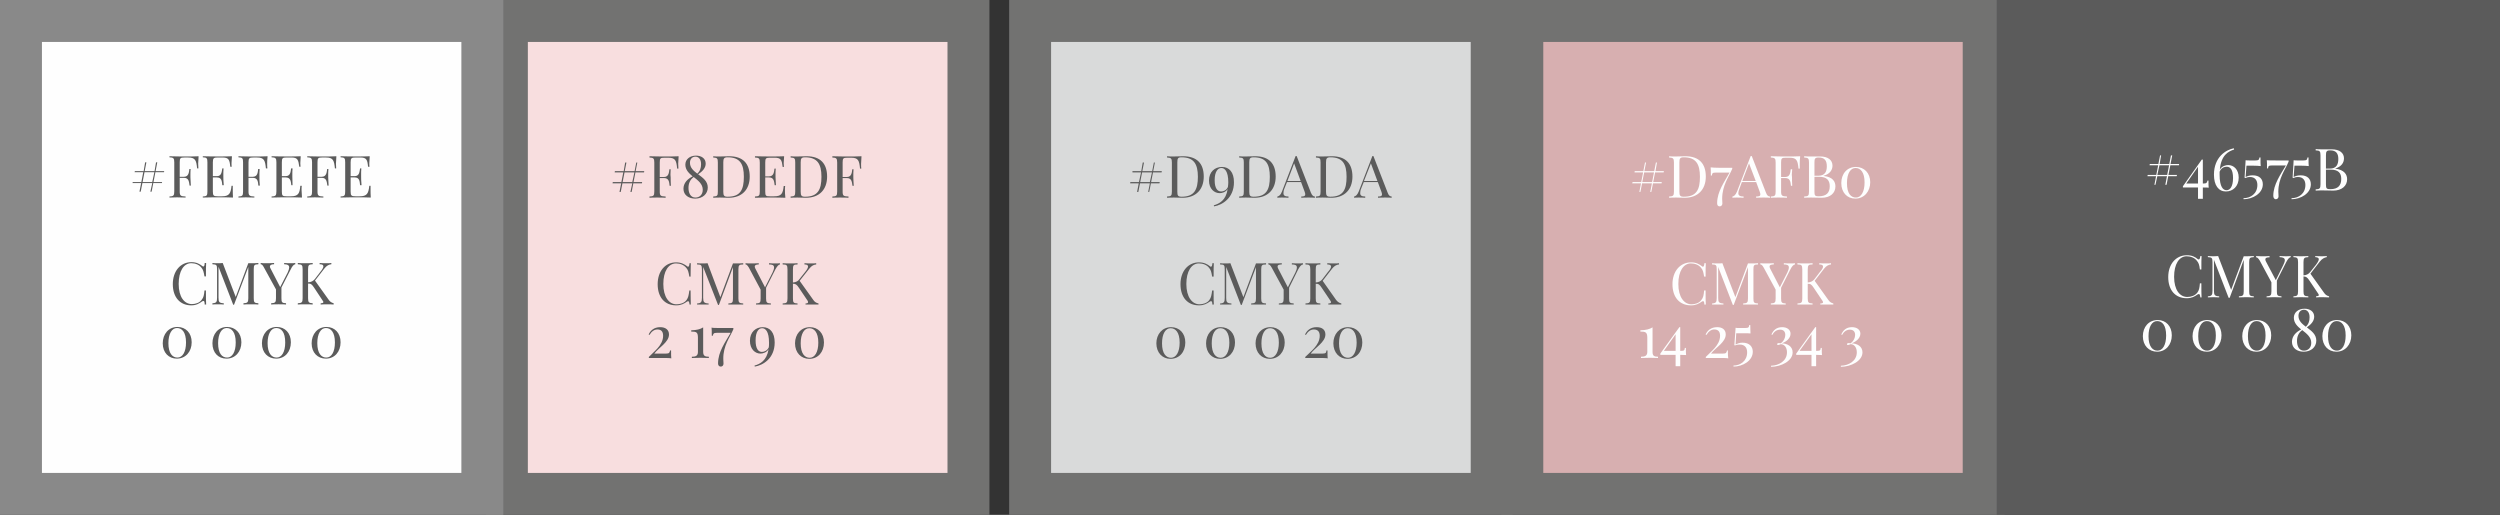
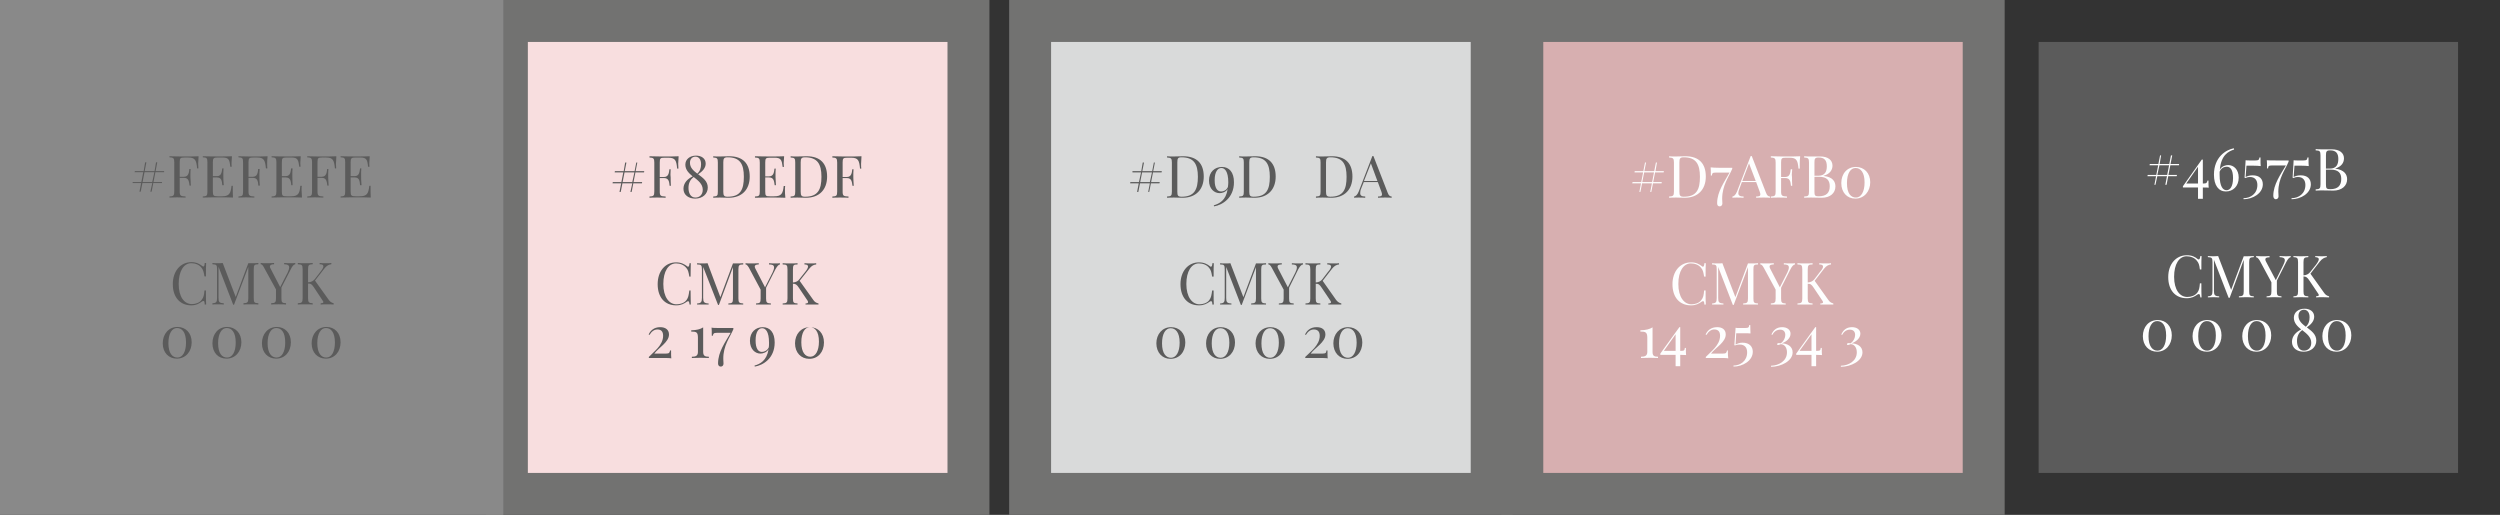
<svg xmlns="http://www.w3.org/2000/svg" xml:space="preserve" width="229.742mm" height="47.315mm" style="shape-rendering:geometricPrecision; text-rendering:geometricPrecision; image-rendering:optimizeQuality; fill-rule:evenodd; clip-rule:evenodd" viewBox="0 0 11921 2455">
  <rect x="0" y="0" width="11921" height="2455" fill="#333333" stroke="none" />
  <defs>
    <style type="text/css">  .fil6 {fill:#5B5B5B} .fil0 {fill:#727271} .fil2 {fill:#898989} .fil5 {fill:#D7AFB0} .fil8 {fill:#D9DADA} .fil1 {fill:#F8DEDF} .fil3 {fill:#FEFEFE} .fil4 {fill:#5B5B5B;fill-rule:nonzero} .fil7 {fill:#FEFEFE;fill-rule:nonzero}  </style>
  </defs>
  <g id="Слой_x0020_1">
    <polygon class="fil0" points="2317,0 4718,0 4718,2455 2317,2455 " />
    <polygon class="fil1" points="2517,200 4518,200 4518,2255 2517,2255 " />
    <polygon class="fil2" points="0,0 2400,0 2400,2455 0,2455 " />
-     <polygon class="fil3" points="200,200 2200,200 2200,2255 200,2255 " />
    <path class="fil4" d="M632 942m109 -121l41 0 1 -5 -41 0 8 -42 -6 0 -7 42 -47 0 8 -42 -6 0 -7 42 -42 0 -1 5 41 0 -9 47 -41 0 -1 5 41 0 -8 41 6 0 8 -41 47 0 -9 41 6 0 8 -41 41 0 1 -5 -41 0 9 -47zm-5 0l-10 47 -46 0 9 -47 47 0zm72 121m139 -197c-17,1 -41,1 -58,1 -17,0 -54,0 -81,-1l0 5c19,1 23,4 23,24l0 139c0,20 -4,23 -23,24l0 5c8,0 21,-1 36,-1 15,0 31,1 41,1l0 -5c-24,-1 -28,-4 -28,-24l0 -65 20 0c24,0 24,19 27,37l6 0c-1,-21 -2,-30 -2,-39 0,-4 0,-9 0,-14 0,-6 0,-14 1,-26l-6 0c-2,13 -2,37 -26,37l-20 0 0 -69c0,-20 3,-23 22,-23l18 0c35,0 39,14 43,52l6 0c0,-6 -1,-14 -1,-23 0,-7 1,-21 2,-35zm20 197m143 -36c0,-7 0,-15 0,-20l-6 0c-4,37 -11,50 -46,50l-20 0c-19,0 -23,-3 -23,-23l0 -67 19 0c24,0 24,19 26,37l7 0c-2,-22 -2,-31 -2,-40 0,-4 0,-8 0,-13 0,-7 0,-15 1,-27l-6 0c-3,14 -2,37 -26,37l-19 0 0 -66c0,-20 4,-23 23,-23l23 0c30,0 34,11 37,44l7 0c-1,-4 -1,-11 -1,-17 0,-7 1,-20 2,-33 -17,1 -41,1 -58,1 -17,0 -54,0 -81,-1l0 5c19,1 22,4 22,24l0 139c0,20 -3,23 -22,24l0 5c27,-1 64,-1 81,-1 18,0 45,0 63,1 -1,-14 -1,-29 -1,-36zm27 36m139 -197c-18,1 -42,1 -59,1 -16,0 -53,0 -80,-1l0 5c19,1 22,4 22,24l0 139c0,20 -3,23 -22,24l0 5c7,0 21,-1 35,-1 15,0 32,1 41,1l0 -5c-23,-1 -28,-4 -28,-24l0 -65 20 0c25,0 25,19 27,37l7 0c-2,-21 -2,-30 -2,-39 0,-4 0,-9 0,-14 0,-6 0,-14 1,-26l-7 0c-2,13 -1,37 -26,37l-20 0 0 -69c0,-20 4,-23 23,-23l17 0c35,0 39,14 43,52l7 0c-1,-6 -1,-14 -1,-23 0,-7 0,-21 2,-35zm19 197m143 -36c0,-7 0,-15 1,-20l-7 0c-3,37 -10,50 -45,50l-21 0c-19,0 -22,-3 -22,-23l0 -67 18 0c24,0 25,19 27,37l6 0c-1,-22 -1,-31 -1,-40 0,-4 0,-8 0,-13 0,-7 0,-15 1,-27l-7 0c-2,14 -2,37 -26,37l-18 0 0 -66c0,-20 3,-23 22,-23l24 0c29,0 33,11 37,44l6 0c0,-4 -1,-11 -1,-17 0,-7 1,-20 2,-33 -17,1 -41,1 -58,1 -17,0 -53,0 -81,-1l0 5c19,1 23,4 23,24l0 139c0,20 -4,23 -23,24l0 5c28,-1 64,-1 81,-1 19,0 45,0 64,1 -1,-14 -2,-29 -2,-36zm27 36m139 -197c-17,1 -41,1 -58,1 -17,0 -54,0 -81,-1l0 5c19,1 23,4 23,24l0 139c0,20 -4,23 -23,24l0 5c8,0 21,-1 36,-1 15,0 31,1 41,1l0 -5c-24,-1 -28,-4 -28,-24l0 -65 20 0c24,0 24,19 27,37l6 0c-1,-21 -2,-30 -2,-39 0,-4 0,-9 0,-14 0,-6 0,-14 1,-26l-6 0c-2,13 -2,37 -26,37l-20 0 0 -69c0,-20 3,-23 22,-23l18 0c35,0 39,14 43,52l6 0c0,-6 -1,-14 -1,-23 0,-7 1,-21 2,-35zm20 197m143 -36c0,-7 0,-15 0,-20l-6 0c-4,37 -11,50 -46,50l-20 0c-19,0 -23,-3 -23,-23l0 -67 19 0c24,0 24,19 26,37l7 0c-2,-22 -2,-31 -2,-40 0,-4 0,-8 0,-13 0,-7 0,-15 1,-27l-6 0c-3,14 -2,37 -26,37l-19 0 0 -66c0,-20 4,-23 23,-23l23 0c30,0 34,11 37,44l7 0c-1,-4 -1,-11 -1,-17 0,-7 1,-20 2,-33 -17,1 -41,1 -58,1 -17,0 -54,0 -81,-1l0 5c19,1 22,4 22,24l0 139c0,20 -3,23 -22,24l0 5c27,-1 64,-1 81,-1 18,0 45,0 63,1 -1,-14 -1,-29 -1,-36z" />
    <path class="fil4" d="M824 1452m89 -202c-52,0 -89,42 -89,105 0,63 35,101 88,101 24,0 38,-9 52,-19 2,-1 4,-2 6,-2 4,0 6,5 6,17l7 0c-1,-15 -1,-34 -1,-67l-7 0c-2,22 -4,33 -13,44 -10,15 -30,21 -47,21 -36,0 -63,-34 -63,-96 0,-61 24,-99 60,-99 19,0 38,7 49,22 8,10 10,18 14,41l7 0c0,-32 0,-50 1,-64l-7 0c0,12 -3,17 -7,17 -1,0 -3,-1 -5,-3 -12,-9 -27,-18 -51,-18zm100 202m219 -198c-9,1 -22,1 -35,1l-13 0 -60 161 -62 -162c-6,1 -15,1 -23,1 -10,0 -20,0 -26,-1l0 6c19,1 22,3 22,24l0 135c0,21 -3,26 -22,27l0 6c6,-1 16,-1 26,-1 9,0 21,0 28,1l0 -6c-22,-1 -25,-6 -25,-27l0 -147 70 181 4 0 68 -180 0 149c0,20 -4,23 -23,24l0 6c8,-1 21,-1 36,-1 13,0 26,0 35,1l0 -6c-19,-1 -22,-4 -22,-24l0 -138c0,-21 3,-23 22,-24l0 -6zm11 198m144 -197c-10,0 -22,0 -32,-1l0 6c15,0 24,4 24,15 0,5 -2,13 -7,24l-36 70 -46 -89c-2,-3 -3,-7 -3,-9 0,-8 9,-11 20,-11l0 -6c-12,1 -27,1 -39,1 -10,0 -18,0 -25,-1l0 6c4,0 9,2 16,16l57 104 0 42c0,20 -4,23 -23,24l0 6c8,-1 21,-1 36,-1 13,0 27,0 35,1l0 -6c-19,-1 -22,-4 -22,-24l0 -51 44 -86c8,-17 15,-24 22,-25l0 -6c-6,1 -12,1 -21,1zm33 197m82 -114l45 -58c11,-14 22,-19 33,-20l0 -6c-5,1 -14,1 -24,1 -9,0 -21,0 -32,-1l0 6c12,0 18,3 18,10 0,6 -5,15 -15,27l-26 34c-7,8 -17,15 -32,15l0 -62c0,-21 4,-23 22,-24l0 -6c-8,1 -22,1 -35,1 -14,0 -28,0 -36,-1l0 6c19,1 23,3 23,24l0 138c0,20 -4,23 -23,24l0 6c8,-1 22,-1 36,-1 13,0 27,0 35,1l0 -6c-18,-1 -22,-4 -22,-24l0 -70c13,0 18,3 29,20l41 62c2,2 3,5 3,6 0,4 -4,6 -13,6l0 6c14,-1 22,-1 29,-1 9,0 24,0 33,1l0 -6c-11,-3 -18,-8 -24,-17l-65 -91z" />
    <path class="fil4" d="M776 1706m70 -147c-42,0 -70,34 -70,78 0,45 29,73 67,73 42,0 71,-33 71,-78 0,-44 -28,-73 -68,-73zm-2 5c23,0 43,19 43,69 0,46 -17,72 -41,72 -23,0 -43,-19 -43,-69 0,-45 17,-72 41,-72z" />
    <path class="fil4" d="M1013 1706m70 -147c-43,0 -70,34 -70,78 0,45 28,73 67,73 42,0 71,-33 71,-78 0,-44 -29,-73 -68,-73zm-2 5c23,0 43,19 43,69 0,46 -17,72 -41,72 -24,0 -43,-19 -43,-69 0,-45 17,-72 41,-72z" />
    <path class="fil4" d="M1249 1706m71 -147c-43,0 -71,34 -71,78 0,45 29,73 68,73 42,0 70,-33 70,-78 0,-44 -28,-73 -67,-73zm-3 5c24,0 43,19 43,69 0,46 -17,72 -41,72 -23,0 -43,-19 -43,-69 0,-45 17,-72 41,-72z" />
    <path class="fil4" d="M1486 1706m71 -147c-43,0 -71,34 -71,78 0,45 29,73 68,73 42,0 70,-33 70,-78 0,-44 -28,-73 -67,-73zm-3 5c23,0 43,19 43,69 0,46 -17,72 -41,72 -23,0 -43,-19 -43,-69 0,-45 17,-72 41,-72z" />
    <path class="fil4" d="M2921 943m109 -121l41 0 1 -6 -41 0 8 -41 -5 0 -8 41 -47 0 8 -41 -6 0 -7 41 -42 0 -1 6 41 0 -9 46 -41 0 -1 6 41 0 -8 41 6 0 8 -41 47 0 -9 41 6 0 8 -41 41 0 1 -6 -41 0 9 -46zm-5 0l-10 46 -46 0 9 -46 47 0zm72 121m139 -198c-17,1 -41,1 -58,1 -17,0 -54,0 -81,-1l0 6c19,1 23,4 23,24l0 138c0,21 -4,23 -23,24l0 6c8,-1 21,-1 36,-1 15,0 31,0 41,1l0 -6c-24,-1 -28,-3 -28,-24l0 -64 20 0c24,0 25,19 27,37l6 0c-1,-21 -1,-30 -1,-40 0,-4 -1,-8 -1,-13 0,-6 1,-14 1,-26l-6 0c-2,13 -2,37 -26,37l-20 0 0 -69c0,-20 3,-23 22,-23l18 0c35,0 39,13 43,52l6 0c0,-6 -1,-14 -1,-23 0,-7 1,-21 2,-36zm23 198m70 -112c21,-14 36,-30 36,-51 0,-25 -21,-38 -46,-38 -29,0 -51,17 -51,43 0,25 17,41 35,56 -25,12 -44,32 -44,59 0,31 26,47 56,47 35,0 60,-22 60,-53 0,-30 -23,-46 -46,-63zm-13 -84c17,0 27,14 27,36 0,18 -5,33 -18,45 -18,-14 -35,-28 -35,-52 0,-18 11,-29 26,-29zm0 195c-24,0 -33,-23 -33,-46 0,-21 7,-39 25,-52 21,17 43,33 43,61 0,24 -16,37 -35,37zm85 1m76 -198c-11,0 -29,1 -42,1 -2,0 -5,0 -7,0 -10,0 -21,0 -27,-1l0 6c19,1 22,4 22,24l0 138c0,21 -3,23 -22,24l0 6c8,-1 21,-1 34,-1 12,0 31,1 39,1 65,0 101,-40 101,-101 0,-62 -32,-97 -98,-97zm-7 5c58,0 77,31 77,93 0,61 -16,95 -77,95 -17,0 -21,-5 -21,-24l0 -140c0,-19 4,-24 21,-24z" />
    <path class="fil4" d="M3600 943m143 -36c0,-8 0,-15 1,-20l-7 0c-4,37 -11,49 -46,49l-20 0c-19,0 -22,-2 -22,-23l0 -67 18 0c24,0 24,19 27,37l6 0c-1,-21 -2,-30 -2,-39 0,-4 0,-8 0,-14 0,-6 0,-14 1,-26l-6 0c-2,13 -2,37 -26,37l-18 0 0 -66c0,-20 3,-23 22,-23l23 0c30,0 34,11 38,44l6 0c0,-5 -1,-11 -1,-18 0,-6 1,-19 2,-33 -17,1 -41,1 -58,1 -17,0 -54,0 -81,-1l0 6c19,1 23,4 23,24l0 138c0,21 -4,23 -23,24l0 6c27,-1 64,-1 81,-1 19,0 45,0 64,1 -2,-14 -2,-29 -2,-36zm27 36m76 -198c-11,0 -29,1 -42,1 -2,0 -5,0 -7,0 -10,0 -21,0 -27,-1l0 6c19,1 22,4 22,24l0 138c0,21 -3,23 -22,24l0 6c8,-1 21,-1 34,-1 12,0 31,1 39,1 65,0 101,-40 101,-101 0,-62 -32,-97 -98,-97zm-7 5c58,0 78,31 78,93 0,61 -17,95 -78,95 -17,0 -21,-5 -21,-24l0 -140c0,-19 4,-24 21,-24z" />
    <path class="fil4" d="M3969 943m139 -198c-17,1 -41,1 -58,1 -17,0 -54,0 -81,-1l0 6c19,1 23,4 23,24l0 138c0,21 -4,23 -23,24l0 6c8,-1 21,-1 36,-1 15,0 31,0 41,1l0 -6c-24,-1 -28,-3 -28,-24l0 -64 20 0c24,0 24,19 27,37l6 0c-1,-21 -2,-30 -2,-40 0,-4 0,-8 0,-13 0,-6 0,-14 1,-26l-6 0c-2,13 -2,37 -26,37l-20 0 0 -69c0,-20 3,-23 22,-23l18 0c35,0 39,13 43,52l6 0c-1,-6 -1,-14 -1,-23 0,-7 1,-21 2,-36z" />
    <path class="fil4" d="M3136 1452m88 -201c-52,0 -88,42 -88,104 0,64 35,101 88,101 24,0 38,-8 52,-18 2,-1 4,-2 5,-2 4,0 6,5 7,16l6 0c0,-14 -1,-33 -1,-67l-6 0c-3,23 -5,34 -13,45 -10,15 -31,21 -48,21 -36,0 -63,-35 -63,-97 0,-60 24,-98 61,-98 19,0 37,7 49,22 8,10 10,17 14,41l6 0c0,-32 1,-50 1,-64l-6 0c-1,11 -3,17 -7,17 -2,0 -3,-1 -5,-3 -13,-9 -27,-18 -52,-18zm100 201m220 -197c-9,1 -23,1 -36,1l-13 0 -60 161 -61 -162c-6,1 -16,1 -24,1 -9,0 -20,0 -26,-1l0 6c19,0 23,3 23,24l0 135c0,20 -4,26 -23,27l0 5c6,0 17,0 26,0 10,0 22,0 29,0l0 -5c-22,-1 -26,-7 -26,-27l0 -147 71 181 4 0 67 -180 0 149c0,20 -3,23 -22,24l0 5c8,0 21,0 35,0 13,0 27,0 36,0l0 -5c-19,-1 -23,-4 -23,-24l0 -138c0,-21 4,-24 23,-24l0 -6zm11 197m144 -196c-10,0 -22,0 -32,-1l0 6c15,0 24,3 24,14 0,6 -2,14 -7,24l-36 71 -46 -89c-2,-4 -3,-7 -3,-10 0,-8 9,-10 19,-10l0 -6c-12,1 -27,1 -39,1 -9,0 -17,0 -24,-1l0 6c4,0 8,2 16,15l56 105 0 42c0,20 -3,23 -22,24l0 5c8,0 21,0 36,0 12,0 26,0 35,0l0 -5c-19,-1 -23,-4 -23,-24l0 -51 44 -87c9,-16 15,-23 22,-24l0 -6c-5,1 -11,1 -20,1zm33 196m81 -113l46 -58c11,-14 21,-19 33,-20l0 -6c-6,1 -14,1 -24,1 -10,0 -21,0 -32,-1l0 6c12,0 17,3 17,10 0,6 -5,15 -14,26l-27 34c-6,9 -16,15 -31,16l0 -62c0,-21 3,-24 22,-24l0 -6c-8,1 -22,1 -35,1 -15,0 -28,0 -36,-1l0 6c19,0 23,3 23,24l0 138c0,20 -4,23 -23,24l0 5c8,0 21,0 36,0 13,0 27,0 35,0l0 -5c-19,-1 -22,-4 -22,-24l0 -70c12,0 18,3 29,20l41 61c2,3 2,5 2,7 0,4 -4,6 -12,6l0 5c13,0 22,0 28,0 9,0 25,0 34,0l0 -5c-12,-3 -19,-8 -25,-17l-65 -91z" />
    <path class="fil4" d="M3093 1707m55 -147c-30,0 -47,17 -55,35l4 2c10,-17 23,-26 38,-26 17,0 27,9 27,30 0,46 -46,77 -68,101l0 5 65 0c17,0 37,0 42,2 -1,-9 -1,-18 -1,-38l-5 0c-2,11 -4,15 -19,15l-56 0c20,-28 70,-54 70,-91 0,-23 -17,-35 -42,-35zm148 147m57 -146c-14,9 -30,13 -57,14l0 6c25,0 32,3 32,30l0 67c0,19 -11,23 -29,23l0 6c8,0 25,-1 42,-1 16,0 31,1 39,1l0 -6c-19,0 -27,-5 -27,-23l0 -117zm40 146m104 -143l-62 0c-17,0 -37,0 -42,-2 1,9 1,20 1,39l5 0c2,-10 4,-14 19,-14l66 0c-25,44 -60,90 -60,146 0,8 4,15 13,15 7,0 13,-5 13,-14 0,-6 -1,-13 -1,-22 -1,-64 32,-104 48,-142l0 -6z" />
-     <path class="fil4" d="M3576 1707m61 -147c-33,0 -61,23 -61,65 0,39 24,61 50,61 12,0 29,-5 39,-21 -9,55 -41,71 -67,78l1 5c38,-6 95,-38 95,-115 0,-47 -22,-73 -57,-73zm-4 118c-17,0 -30,-15 -30,-55 0,-42 15,-58 31,-58 16,0 33,15 33,69 0,8 0,15 -1,22 -7,16 -22,22 -33,22zm158 29m71 -147c-43,0 -71,34 -71,77 0,45 29,74 68,74 42,0 70,-33 70,-78 0,-44 -28,-73 -67,-73zm-3 5c23,0 43,19 43,69 0,45 -17,72 -41,72 -23,0 -43,-19 -43,-69 0,-46 17,-72 41,-72z" />
+     <path class="fil4" d="M3576 1707m61 -147c-33,0 -61,23 -61,65 0,39 24,61 50,61 12,0 29,-5 39,-21 -9,55 -41,71 -67,78l1 5c38,-6 95,-38 95,-115 0,-47 -22,-73 -57,-73zm-4 118c-17,0 -30,-15 -30,-55 0,-42 15,-58 31,-58 16,0 33,15 33,69 0,8 0,15 -1,22 -7,16 -22,22 -33,22zm158 29m71 -147c-43,0 -71,34 -71,77 0,45 29,74 68,74 42,0 70,-33 70,-78 0,-44 -28,-73 -67,-73zc23,0 43,19 43,69 0,45 -17,72 -41,72 -23,0 -43,-19 -43,-69 0,-46 17,-72 41,-72z" />
    <polygon class="fil0" points="7159,0 9559,0 9559,2455 7159,2455 " />
    <polygon class="fil5" points="7359,200 9359,200 9359,2255 7359,2255 " />
-     <polygon class="fil6" points="9521,0 11921,0 11921,2455 9521,2455 " />
    <polygon class="fil6" points="9721,200 11721,200 11721,2255 9721,2255 " />
    <path class="fil7" d="M7783 943m109 -121l41 0 1 -6 -40 0 7 -41 -5 0 -8 41 -47 0 8 -41 -5 0 -8 41 -41 0 -1 6 41 0 -9 46 -41 0 -2 6 42 0 -8 41 5 0 8 -41 47 0 -8 41 5 0 8 -41 41 0 1 -6 -41 0 9 -46zm-5 0l-9 46 -47 0 9 -46 47 0zm72 121m77 -198c-11,0 -30,1 -43,1 -2,0 -4,0 -6,0 -11,0 -21,0 -28,-1l0 6c19,1 23,4 23,24l0 138c0,21 -4,23 -23,24l0 6c8,-1 22,-1 35,-1 12,0 31,1 39,1 64,0 101,-40 101,-101 0,-62 -32,-97 -98,-97zm-7 5c57,0 77,31 77,93 0,61 -16,95 -77,95 -17,0 -21,-5 -21,-24l0 -140c0,-19 4,-24 21,-24zm128 193m103 -143l-62 0c-16,0 -36,-1 -41,-2 1,9 1,19 1,39l5 0c1,-11 3,-14 18,-14l66 0c-24,44 -59,90 -59,146 0,8 3,15 12,15 8,0 13,-6 13,-14 0,-6 -1,-13 -1,-22 0,-64 32,-105 48,-143l0 -5zm1 143m92 -199l-5 0 -65 169c-7,17 -15,23 -22,24l0 6c5,-1 11,-1 20,-1 10,0 22,0 33,1l0 -6c-16,0 -25,-4 -25,-16 0,-6 2,-14 6,-23l11 -30 68 0 17 46c2,5 3,10 3,13 0,8 -6,10 -20,10l0 6c8,-1 22,-1 36,-1 11,0 22,0 30,1l0 -6c-6,0 -14,-3 -19,-18l-68 -175zm19 119l-64 0 32 -84 32 84z" />
    <path class="fil7" d="M8444 943m140 -198c-18,1 -42,1 -59,1 -17,0 -53,0 -81,-1l0 6c19,1 23,4 23,24l0 138c0,21 -4,23 -23,24l0 6c8,-1 22,-1 36,-1 15,0 31,0 41,1l0 -6c-23,-1 -28,-3 -28,-24l0 -64 20 0c24,0 25,19 27,37l6 0c-1,-21 -1,-30 -1,-40 0,-4 -1,-8 -1,-13 0,-6 1,-14 2,-26l-7 0c-2,13 -2,37 -26,37l-20 0 0 -69c0,-20 3,-23 22,-23l18 0c35,0 39,13 43,52l6 0c0,-6 0,-14 0,-23 0,-7 0,-21 2,-36zm19 198m93 -105c31,-9 42,-29 42,-48 0,-26 -20,-44 -59,-44 -7,0 -24,0 -42,0 -12,0 -26,0 -34,-1l0 6c19,1 23,4 23,24l0 138c0,21 -4,23 -23,24l0 6c8,-1 21,-1 35,-1 22,0 39,1 48,1 41,0 66,-22 66,-54 0,-23 -12,-45 -56,-50l0 -1zm-24 -87c28,0 39,14 39,42 0,24 -8,45 -41,45l-18 0 0 -63c0,-19 3,-24 20,-24zm0 185c-17,0 -20,-3 -20,-23l0 -70 23 0c35,0 50,16 50,45 0,31 -16,48 -53,48zm108 7m70 -147c-43,0 -70,33 -70,77 0,45 28,74 67,74 42,0 71,-34 71,-78 0,-44 -29,-73 -68,-73zm-2 5c23,0 43,19 43,69 0,45 -17,72 -41,72 -24,0 -43,-19 -43,-69 0,-46 17,-72 41,-72z" />
    <path class="fil7" d="M7975 1452m89 -201c-52,0 -89,42 -89,104 0,64 35,101 88,101 24,0 38,-8 52,-18 2,-1 4,-2 6,-2 4,0 6,5 6,16l7 0c-1,-14 -1,-33 -1,-67l-7 0c-2,23 -4,34 -13,45 -10,15 -30,21 -47,21 -36,0 -63,-35 -63,-97 0,-60 24,-98 60,-98 19,0 38,7 49,22 8,10 10,17 14,41l7 0c0,-32 0,-50 1,-64l-7 0c0,11 -3,17 -7,17 -1,0 -3,-1 -5,-3 -12,-9 -27,-18 -51,-18zm100 201m219 -197c-8,1 -22,1 -35,1l-13 0 -60 161 -62 -162c-6,1 -15,1 -23,1 -10,0 -20,0 -26,-1l0 6c19,0 22,3 22,24l0 135c0,20 -3,26 -22,27l0 5c6,0 16,0 26,0 9,0 21,0 28,0l0 -5c-22,-1 -25,-7 -25,-27l0 -147 70 181 4 0 68 -180 0 149c0,20 -4,23 -23,24l0 5c8,0 21,0 36,0 13,0 27,0 35,0l0 -5c-19,-1 -22,-4 -22,-24l0 -138c0,-21 3,-24 22,-24l0 -6zm11 197m144 -196c-10,0 -22,0 -32,-1l0 6c15,0 24,3 24,14 0,6 -2,14 -7,24l-36 71 -46 -89c-2,-4 -3,-7 -3,-10 0,-8 9,-10 20,-10l0 -6c-12,1 -27,1 -39,1 -10,0 -18,0 -25,-1l0 6c4,0 9,2 16,15l57 105 0 42c0,20 -4,23 -23,24l0 5c8,0 21,0 36,0 13,0 27,0 35,0l0 -5c-19,-1 -22,-4 -22,-24l0 -51 44 -87c8,-16 15,-23 22,-24l0 -6c-6,1 -12,1 -21,1zm33 196m82 -113l45 -58c11,-14 22,-19 33,-20l0 -6c-5,1 -14,1 -24,1 -9,0 -21,0 -32,-1l0 6c12,0 18,3 18,10 0,6 -5,15 -15,26l-26 34c-7,9 -17,15 -32,16l0 -62c0,-21 4,-24 23,-24l0 -6c-9,1 -23,1 -36,1 -14,0 -28,0 -36,-1l0 6c19,0 23,3 23,24l0 138c0,20 -4,23 -23,24l0 5c8,0 22,0 36,0 13,0 27,0 36,0l0 -5c-19,-1 -23,-4 -23,-24l0 -70c13,0 18,3 29,20l41 61c2,3 3,5 3,7 0,4 -4,6 -13,6l0 5c14,0 22,0 29,0 9,0 24,0 33,0l0 -5c-11,-3 -18,-8 -24,-17l-65 -91z" />
    <path class="fil7" d="M7822 1707m58 -146c-15,9 -31,13 -58,14l0 6c25,0 33,3 33,30l0 67c0,19 -12,23 -30,23l0 6c9,0 26,-1 43,-1 15,0 31,1 38,1l0 -6c-19,0 -26,-5 -26,-23l0 -117zm37 146m123 -14c-1,-8 -1,-15 -1,-34l-5 0c-1,11 -3,14 -18,14l-4 0 0 -113 -4 0 -91 126 0 6 73 0 0 54 22 0 0 -54c13,0 24,1 28,1zm-50 -20l-56 0 56 -79 0 79zm143 34m55 -147c-30,0 -47,17 -55,35l4 2c10,-17 23,-26 37,-26 18,0 28,9 28,30 0,46 -46,77 -68,101l0 5 65 0c17,0 37,0 42,2 -1,-9 -2,-18 -2,-38l-4 0c-2,11 -4,15 -19,15l-57 0c21,-28 70,-54 70,-91 0,-23 -16,-35 -41,-35zm78 147m75 -157c-1,10 -3,14 -19,14l-31 0c-6,0 -11,0 -15,-1l-6 83 3 1c8,-3 13,-4 23,-4 23,0 35,14 35,37 0,42 -33,63 -65,63l0 5c43,0 92,-27 92,-71 0,-24 -16,-43 -49,-43 -16,0 -25,5 -33,9l3 -54 30 0c15,0 34,0 38,1 0,-9 -1,-19 -1,-40l-5 0z" />
    <path class="fil7" d="M8445 1707m53 -147c-28,0 -43,16 -51,35l4 2c9,-17 22,-25 38,-25 14,0 24,8 24,25 0,14 -7,29 -21,40 -4,0 -7,-1 -10,-1 -4,0 -8,2 -8,5 0,3 2,4 5,4 3,0 7,-2 13,-4 18,1 29,17 29,39 0,41 -38,63 -76,64l0 5c47,0 103,-27 103,-69 0,-29 -26,-42 -52,-43 22,-7 42,-24 42,-46 0,-19 -17,-31 -40,-31zm67 147m123 -14c-1,-8 -1,-15 -1,-34l-5 0c-1,11 -3,14 -19,14l-3 0 0 -113 -4 0 -91 126 0 6 73 0 0 54 22 0 0 -54c13,0 24,1 28,1zm-50 -20l-57 0 57 -79 0 79zm140 34m53 -147c-28,0 -43,16 -51,35l4 2c9,-17 22,-25 37,-25 15,0 25,8 25,25 0,14 -7,29 -21,40 -4,0 -7,-1 -10,-1 -4,0 -8,2 -8,5 0,3 2,4 5,4 3,0 7,-2 13,-4 18,1 29,17 29,39 0,41 -38,63 -76,64l0 5c47,0 103,-27 103,-69 0,-29 -26,-42 -52,-43 21,-7 42,-24 42,-46 0,-19 -17,-31 -40,-31z" />
    <path class="fil7" d="M10240 909m109 -121l41 0 1 -6 -41 0 8 -41 -6 0 -8 41 -46 0 7 -41 -5 0 -8 41 -41 0 -1 6 41 0 -9 46 -41 0 -1 6 41 0 -8 41 5 0 9 -41 46 0 -8 41 6 0 8 -41 40 0 2 -6 -41 0 9 -46zm-6 0l-9 46 -47 0 10 -46 46 0zm66 121m123 -14c-1,-8 -1,-16 -1,-34l-5 0c-2,10 -4,14 -19,14l-3 0 0 -114 -5 0 -90 127 0 6 72 0 0 54 23 0 0 -54c12,0 24,0 28,1zm-51 -20l-56 0 56 -80 0 80zm76 34m68 -122c-12,0 -31,5 -40,22 6,-69 40,-87 68,-96l-1 -6c-38,7 -95,42 -95,126 0,51 22,80 57,80 33,0 61,-24 61,-66 0,-39 -24,-60 -50,-60zm-8 120c-16,0 -33,-15 -33,-74 0,-5 0,-10 0,-14 7,-19 23,-24 34,-24 17,0 30,14 30,54 0,42 -15,58 -31,58zm81 2m76 -158c-2,11 -4,14 -19,14l-31 0c-6,0 -11,0 -16,-1l-5 83 3 2c8,-3 13,-5 23,-5 22,0 35,14 35,38 0,42 -33,63 -66,63l0 5c44,0 92,-28 92,-71 0,-25 -15,-43 -49,-43 -15,0 -24,4 -33,8l4 -54 30 0c15,0 33,1 38,2 -1,-9 -1,-20 -1,-41l-5 0zm35 158m104 -144l-62 0c-17,0 -37,0 -42,-1 1,9 1,19 1,39l5 0c1,-11 3,-14 19,-14l66 0c-25,43 -60,90 -60,145 0,8 4,16 12,16 8,0 13,-6 13,-14 0,-6 -1,-13 -1,-22 0,-64 33,-105 49,-143l0 -6zm14 144m76 -158c-2,11 -4,14 -19,14l-32 0c-5,0 -10,0 -15,-1l-5 83 3 2c8,-3 13,-5 23,-5 22,0 35,14 35,38 0,42 -33,63 -66,63l0 5c44,0 92,-28 92,-71 0,-25 -15,-43 -49,-43 -15,0 -25,4 -33,8l4 -54 30 0c15,0 33,1 38,2 -1,-9 -1,-20 -1,-41l-5 0zm39 158m93 -105c31,-10 42,-29 42,-49 0,-25 -20,-43 -59,-43 -6,0 -24,0 -42,0 -12,0 -26,0 -34,-1l0 6c19,1 23,3 23,24l0 138c0,20 -4,23 -23,24l0 6c8,-1 22,-1 35,-1 23,0 39,1 48,1 42,0 67,-23 67,-54 0,-23 -13,-45 -57,-51l0 0zm-24 -87c28,0 39,14 39,41 0,25 -8,46 -41,46l-18 0 0 -63c0,-19 3,-24 20,-24zm1 185c-18,0 -21,-3 -21,-23l0 -70 23 0c36,0 50,16 50,44 0,32 -16,49 -52,49z" />
    <path class="fil7" d="M10339 1418m89 -201c-52,0 -89,42 -89,104 0,64 35,101 88,101 24,0 38,-8 52,-18 3,-1 4,-2 6,-2 4,0 6,5 7,16l6 0c-1,-14 -1,-33 -1,-67l-7 0c-2,23 -4,33 -12,44 -11,15 -31,21 -48,21 -36,0 -63,-34 -63,-96 0,-61 24,-98 60,-98 19,0 38,7 49,22 8,10 11,17 14,41l7 0c0,-32 0,-51 1,-64l-6 0c-1,11 -4,16 -7,16 -2,0 -4,0 -6,-2 -12,-10 -27,-18 -51,-18zm100 201m219 -197c-8,0 -22,1 -35,1l-13 0 -60 160 -62 -161c-6,0 -15,1 -23,1 -10,0 -20,-1 -26,-1l0 5c19,1 22,4 22,24l0 136c0,20 -3,26 -22,27l0 5c6,0 16,-1 26,-1 9,0 21,1 28,1l0 -5c-22,-1 -25,-7 -25,-27l0 -147 70 181 5 0 67 -181 0 150c0,20 -4,23 -23,24l0 5c8,0 21,-1 36,-1 13,0 27,1 35,1l0 -5c-19,-1 -22,-4 -22,-24l0 -139c0,-20 3,-23 22,-24l0 -5zm11 197m144 -196c-10,0 -21,-1 -32,-1l0 5c16,1 25,4 25,15 0,6 -3,13 -8,24l-35 71 -47 -89c-2,-4 -3,-7 -3,-10 0,-8 9,-10 20,-10l0 -6c-12,1 -27,1 -39,1 -10,0 -18,-1 -25,-1l0 6c4,0 9,2 17,15l56 104 0 43c0,20 -4,23 -23,24l0 5c8,0 22,-1 36,-1 13,0 27,1 35,1l0 -5c-19,-1 -22,-4 -22,-24l0 -51 44 -87c8,-16 15,-23 22,-25l0 -5c-6,0 -11,1 -21,1zm34 196m81 -113l45 -58c11,-14 22,-19 33,-21l0 -5c-5,0 -14,1 -23,1 -10,0 -22,-1 -32,-1l0 5c12,1 17,4 17,10 0,6 -5,15 -14,27l-27 34c-7,9 -17,15 -32,16l0 -63c0,-20 4,-23 23,-24l0 -5c-9,0 -23,1 -36,1 -14,0 -28,-1 -35,-1l0 5c18,1 22,4 22,24l0 139c0,20 -4,23 -22,24l0 5c7,0 21,-1 35,-1 13,0 27,1 36,1l0 -5c-19,-1 -23,-4 -23,-24l0 -71c13,1 18,4 29,21l41 61c2,3 3,5 3,7 0,4 -4,5 -13,6l0 5c14,-1 22,-1 29,-1 9,0 24,1 33,1l0 -5c-11,-3 -18,-8 -24,-17l-65 -91z" />
    <path class="fil7" d="M10218 1673m71 -147c-43,0 -71,33 -71,77 0,45 29,74 68,74 42,0 70,-34 70,-78 0,-44 -28,-73 -67,-73zm-3 5c24,0 43,19 43,69 0,45 -17,72 -41,72 -23,0 -43,-19 -43,-69 0,-46 17,-72 41,-72zm169 142m71 -147c-43,0 -71,33 -71,77 0,45 29,74 68,74 42,0 70,-34 70,-78 0,-44 -28,-73 -67,-73zm-3 5c23,0 43,19 43,69 0,45 -17,72 -41,72 -23,0 -43,-19 -43,-69 0,-46 17,-72 41,-72zm169 142m70 -147c-42,0 -70,33 -70,77 0,45 29,74 67,74 43,0 71,-34 71,-78 0,-44 -28,-73 -68,-73zm-2 5c23,0 43,19 43,69 0,45 -17,72 -41,72 -23,0 -43,-19 -43,-69 0,-46 17,-72 41,-72zm169 142m71 -112c20,-14 35,-30 35,-51 0,-25 -21,-38 -46,-38 -29,0 -51,17 -51,43 0,25 17,41 35,56 -25,12 -44,32 -44,59 0,31 26,47 56,47 35,0 60,-22 60,-53 0,-30 -23,-46 -45,-63zm-14 -84c17,0 27,14 27,36 0,18 -5,33 -18,45 -18,-14 -35,-28 -35,-52 0,-18 11,-29 26,-29zm0 195c-24,0 -33,-23 -33,-46 0,-21 7,-39 25,-52 21,17 43,33 43,61 0,24 -16,37 -35,37zm88 1m70 -147c-42,0 -70,33 -70,77 0,45 28,74 67,74 42,0 71,-34 71,-78 0,-44 -28,-73 -68,-73zm-2 5c23,0 43,19 43,69 0,45 -17,72 -41,72 -23,0 -43,-19 -43,-69 0,-46 17,-72 41,-72z" />
    <polygon class="fil0" points="4812,0 7213,0 7213,2455 4812,2455 " />
    <polygon class="fil8" points="5012,200 7013,200 7013,2255 5012,2255 " />
    <path class="fil4" d="M5389 943m109 -121l41 0 1 -6 -41 0 8 -41 -5 0 -8 41 -47 0 8 -41 -6 0 -7 41 -42 0 0 6 41 0 -10 46 -41 0 -1 6 41 0 -8 41 6 0 8 -41 47 0 -8 41 5 0 8 -41 41 0 1 -6 -41 0 9 -46zm-5 0l-10 46 -46 0 9 -46 47 0zm72 121m76 -198c-10,0 -29,1 -42,1 -2,0 -4,0 -7,0 -10,0 -20,0 -27,-1l0 6c19,1 23,4 23,24l0 138c0,21 -4,23 -23,24l0 6c8,-1 22,-1 35,-1 12,0 30,1 39,1 64,0 101,-40 101,-101 0,-62 -32,-97 -99,-97zm-7 5c58,0 78,31 78,93 0,61 -17,95 -77,95 -18,0 -21,-5 -21,-24l0 -140c0,-19 3,-24 20,-24zm131 193m62 -147c-34,0 -62,23 -62,65 0,39 25,60 51,60 12,0 29,-5 38,-20 -8,55 -40,70 -66,78l1 5c38,-6 95,-39 95,-115 0,-47 -22,-73 -57,-73zm-4 117c-17,0 -31,-14 -31,-54 0,-42 16,-58 32,-58 15,0 33,14 33,69 0,7 -1,15 -2,22 -7,16 -22,21 -32,21zm86 30m76 -198c-11,0 -29,1 -42,1 -2,0 -5,0 -7,0 -10,0 -21,0 -27,-1l0 6c19,1 22,4 22,24l0 138c0,21 -3,23 -22,24l0 6c8,-1 21,-1 34,-1 12,0 31,1 39,1 64,0 101,-40 101,-101 0,-62 -32,-97 -98,-97zm-7 5c58,0 77,31 77,93 0,61 -16,95 -77,95 -17,0 -21,-5 -21,-24l0 -140c0,-19 4,-24 21,-24z" />
-     <path class="fil4" d="M6091 943m92 -199l-5 0 -65 169c-6,17 -15,23 -22,24l0 6c6,-1 11,-1 21,-1 10,0 21,0 32,1l0 -6c-16,0 -24,-4 -24,-16 0,-6 1,-14 5,-23l12 -30 67 0 17 46c2,5 3,10 3,13 0,8 -6,10 -19,10l0 6c8,-1 21,-1 35,-1 11,0 23,0 30,1l0 -6c-6,0 -13,-3 -19,-18l-68 -175zm19 119l-63 0 32 -84 31 84z" />
    <path class="fil4" d="M6275 943m76 -198c-11,0 -29,1 -42,1 -3,0 -5,0 -7,0 -10,0 -21,0 -27,-1l0 6c19,1 22,4 22,24l0 138c0,21 -3,23 -22,24l0 6c7,-1 21,-1 34,-1 12,0 31,1 39,1 64,0 101,-40 101,-101 0,-62 -32,-97 -98,-97zm-7 5c58,0 77,31 77,93 0,61 -16,95 -77,95 -17,0 -21,-5 -21,-24l0 -140c0,-19 4,-24 21,-24z" />
    <path class="fil4" d="M6457 943m92 -199l-5 0 -65 169c-7,17 -15,23 -22,24l0 6c5,-1 11,-1 21,-1 9,0 21,0 32,1l0 -6c-16,0 -24,-4 -24,-16 0,-6 1,-14 5,-23l12 -30 67 0 17 46c2,5 3,10 3,13 0,8 -6,10 -19,10l0 6c7,-1 21,-1 35,-1 11,0 23,0 30,1l0 -6c-6,0 -14,-3 -19,-18l-68 -175zm19 119l-64 0 33 -84 31 84z" />
    <path class="fil4" d="M5629 1452m88 -201c-51,0 -88,42 -88,104 0,64 35,101 88,101 24,0 38,-8 52,-18 2,-1 4,-2 6,-2 4,0 6,5 6,16l7 0c-1,-14 -1,-33 -1,-67l-7 0c-3,23 -5,34 -13,45 -10,15 -31,21 -47,21 -36,0 -63,-35 -63,-97 0,-60 24,-98 60,-98 19,0 38,7 49,22 8,10 10,17 14,41l7 0c0,-32 0,-50 1,-64l-7 0c0,11 -3,17 -7,17 -1,0 -3,-1 -5,-3 -12,-9 -27,-18 -52,-18zm101 201m219 -197c-9,1 -23,1 -35,1l-13 0 -60 161 -62 -162c-6,1 -15,1 -23,1 -10,0 -20,0 -26,-1l0 6c19,0 22,3 22,24l0 135c0,20 -3,26 -22,27l0 5c6,0 16,0 26,0 9,0 21,0 28,0l0 -5c-22,-1 -25,-7 -25,-27l0 -147 70 181 4 0 68 -180 0 149c0,20 -4,23 -23,24l0 5c8,0 21,0 36,0 12,0 26,0 35,0l0 -5c-19,-1 -23,-4 -23,-24l0 -138c0,-21 4,-24 23,-24l0 -6zm11 197m144 -196c-10,0 -22,0 -32,-1l0 6c15,0 24,3 24,14 0,6 -2,14 -7,24l-36 71 -46 -89c-2,-4 -3,-7 -3,-10 0,-8 9,-10 20,-10l0 -6c-12,1 -27,1 -40,1 -9,0 -17,0 -24,-1l0 6c4,0 9,2 16,15l57 105 0 42c0,20 -4,23 -23,24l0 5c8,0 21,0 36,0 13,0 27,0 35,0l0 -5c-19,-1 -22,-4 -22,-24l0 -51 43 -87c9,-16 15,-23 23,-24l0 -6c-6,1 -12,1 -21,1zm33 196m82 -113l45 -58c11,-14 22,-19 33,-20l0 -6c-5,1 -14,1 -24,1 -9,0 -21,0 -32,-1l0 6c12,0 18,3 18,10 0,6 -5,15 -15,26l-26 34c-7,9 -17,15 -32,16l0 -62c0,-21 3,-24 22,-24l0 -6c-8,1 -22,1 -35,1 -15,0 -28,0 -36,-1l0 6c19,0 23,3 23,24l0 138c0,20 -4,23 -23,24l0 5c8,0 21,0 36,0 13,0 27,0 35,0l0 -5c-19,-1 -22,-4 -22,-24l0 -70c13,0 18,3 29,20l41 61c2,3 3,5 3,7 0,4 -5,6 -13,6l0 5c13,0 22,0 28,0 10,0 25,0 34,0l0 -5c-11,-3 -18,-8 -25,-17l-64 -91z" />
    <path class="fil4" d="M5514 1707m70 -147c-42,0 -70,34 -70,77 0,45 29,74 67,74 43,0 71,-33 71,-78 0,-44 -28,-73 -68,-73zm-2 5c23,0 43,19 43,69 0,45 -17,72 -41,72 -23,0 -43,-19 -43,-69 0,-46 17,-72 41,-72z" />
    <path class="fil4" d="M5751 1707m70 -147c-42,0 -70,34 -70,77 0,45 28,74 67,74 42,0 71,-33 71,-78 0,-44 -28,-73 -68,-73zm-2 5c23,0 43,19 43,69 0,45 -17,72 -41,72 -23,0 -43,-19 -43,-69 0,-46 17,-72 41,-72zm168 142m71 -147c-43,0 -71,34 -71,77 0,45 29,74 68,74 42,0 71,-33 71,-78 0,-44 -29,-73 -68,-73zm-2 5c23,0 42,19 42,69 0,45 -17,72 -41,72 -23,0 -42,-19 -42,-69 0,-46 17,-72 41,-72z" />
    <path class="fil4" d="M6223 1707m55 -147c-30,0 -47,17 -55,35l4 2c10,-17 23,-26 38,-26 17,0 28,9 28,30 0,46 -46,77 -69,101l0 5 65 0c17,0 37,0 42,2 -1,-9 -1,-18 -1,-38l-5 0c-1,11 -3,15 -19,15l-56 0c20,-28 70,-54 70,-91 0,-23 -16,-35 -42,-35zm80 147m70 -147c-42,0 -70,34 -70,77 0,45 29,74 67,74 43,0 71,-33 71,-78 0,-44 -28,-73 -68,-73zm-2 5c23,0 43,19 43,69 0,45 -17,72 -41,72 -23,0 -43,-19 -43,-69 0,-46 17,-72 41,-72z" />
  </g>
</svg>